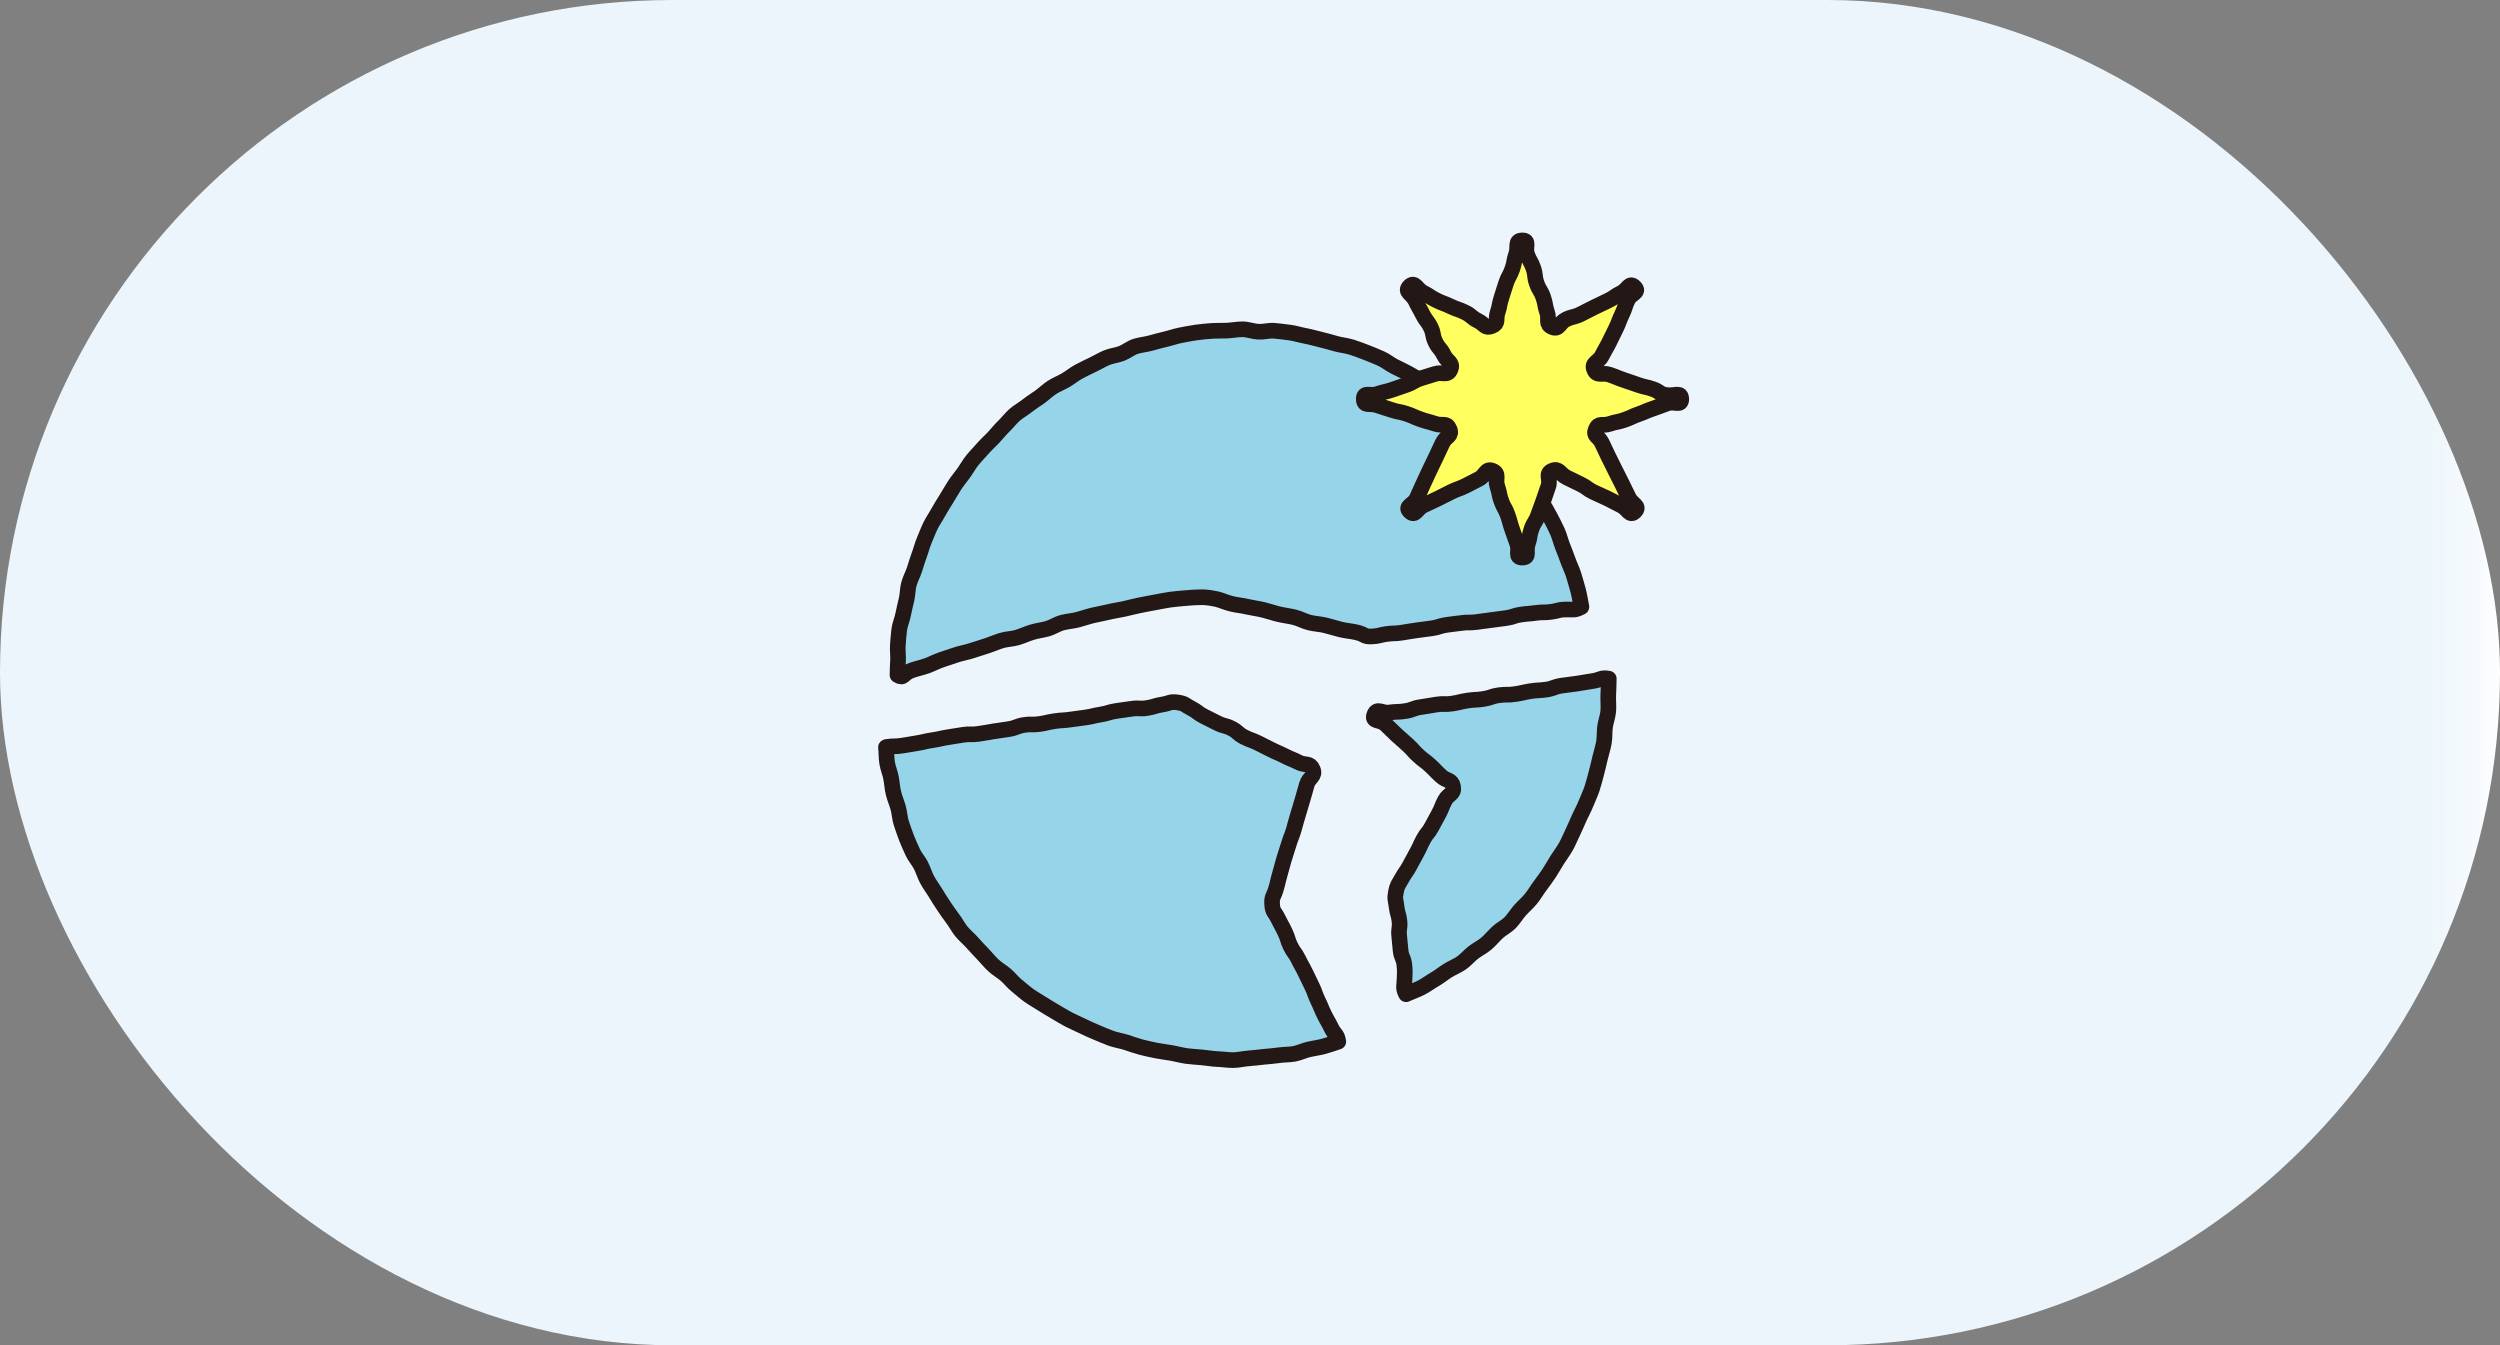
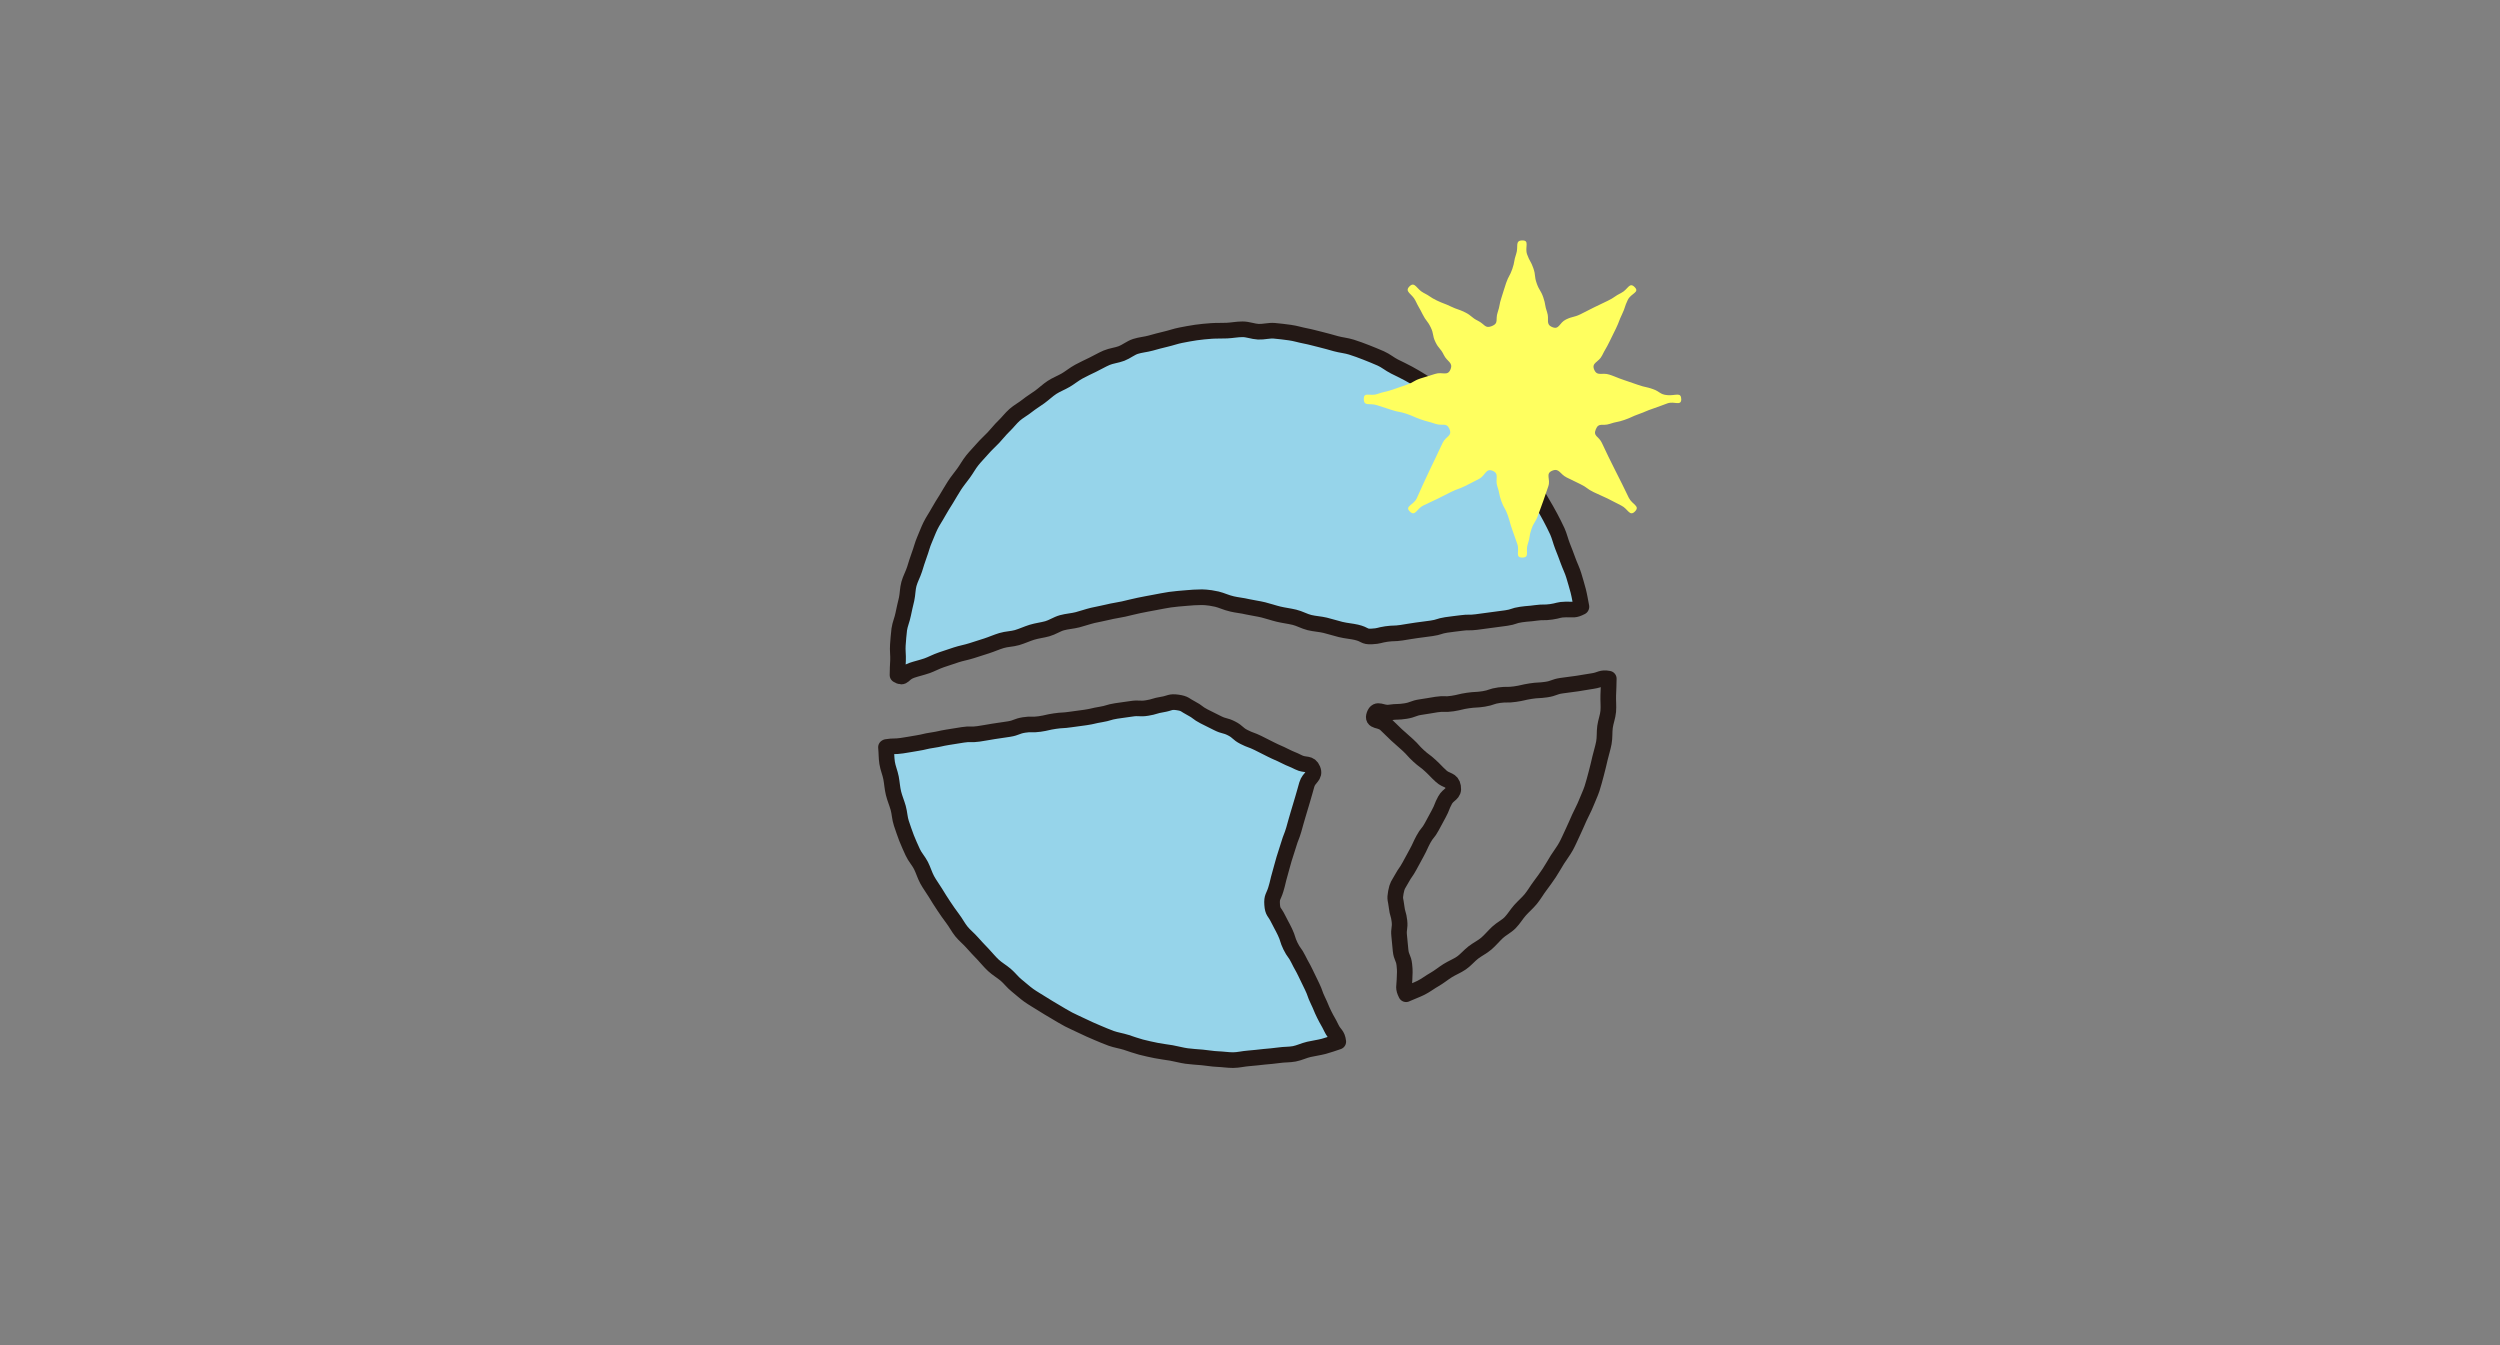
<svg xmlns="http://www.w3.org/2000/svg" id="_レイヤー_2" data-name="レイヤー 2" viewBox="0 0 286.15 153.98">
  <rect x="0" y="0" width="286.15" height="153.98" fill="#808080" stroke="none" />
  <defs>
    <style>
      .cls-1 {
        fill: url(#_名称未設定グラデーション_24);
      }

      .cls-1, .cls-2, .cls-3 {
        stroke-width: 0px;
      }

      .cls-4 {
        fill: none;
        stroke: #231815;
        stroke-linecap: round;
        stroke-linejoin: round;
        stroke-width: 1.79px;
      }

      .cls-2 {
        fill: #96d4ea;
      }

      .cls-3 {
        fill: #ffff5f;
      }
    </style>
    <linearGradient id="_名称未設定グラデーション_24" data-name="名称未設定グラデーション 24" x1="0" y1="76.99" x2="286.15" y2="76.99" gradientUnits="userSpaceOnUse">
      <stop offset=".95" stop-color="#ebf5fb" />
      <stop offset=".97" stop-color="#edf6fb" />
      <stop offset=".99" stop-color="#f6fafd" />
      <stop offset="1" stop-color="#fff" />
    </linearGradient>
  </defs>
  <g id="_レイヤー_1-2" data-name="レイヤー 1">
-     <rect class="cls-1" x="0" y="0" width="286.15" height="153.98" rx="76.99" ry="76.99" />
    <g>
      <g>
-         <path class="cls-2" d="m160.95,113.79c.55-.25,1.16-.46,1.7-.73s1.02-.65,1.55-.95.99-.69,1.5-1.01,1.09-.54,1.58-.88.88-.83,1.36-1.2,1.04-.63,1.49-1.02.84-.87,1.28-1.28,1.02-.68,1.44-1.11.73-.97,1.13-1.42.87-.84,1.25-1.31.68-1,1.04-1.48.72-.97,1.05-1.47.62-1.03.94-1.54.7-.99.99-1.52.52-1.09.78-1.63.49-1.1.74-1.65.55-1.08.77-1.64.49-1.11.68-1.68.33-1.16.49-1.74.29-1.17.43-1.76.33-1.17.44-1.76.05-1.21.13-1.81.32-1.18.37-1.78-.02-1.21,0-1.82.06-1.32.06-1.92c-.89-.17-.93.14-1.83.27s-.89.16-1.78.29-.9.11-1.79.24-.87.32-1.76.45-.91.04-1.8.18-.88.21-1.78.34-.91,0-1.81.12-.87.29-1.77.43-.91.05-1.8.18-.88.21-1.78.35-.92-.03-1.82.11-.89.16-1.79.29-.87.32-1.77.46-.91.03-1.81.16-1.44-.59-1.75.26.65.5,1.29,1.09.61.62,1.25,1.21.66.57,1.3,1.16.58.65,1.22,1.24.7.52,1.34,1.11.61.63,1.25,1.22,1.22.35,1.37,1.21-.51.79-.92,1.54-.31.8-.72,1.55-.41.75-.81,1.5-.55.68-.95,1.43-.35.78-.76,1.53-.41.75-.82,1.51-.49.71-.9,1.46-.51.72-.67,1.56-.01.82.08,1.65.24.82.33,1.65-.12.86-.03,1.69.07.83.16,1.67.34.81.43,1.64.04.84.02,1.68-.2.94.18,1.69Z" />
        <path class="cls-4" d="m160.95,113.79c.55-.25,1.16-.46,1.7-.73s1.02-.65,1.55-.95.99-.69,1.5-1.01,1.09-.54,1.58-.88.88-.83,1.36-1.2,1.04-.63,1.49-1.02.84-.87,1.28-1.28,1.02-.68,1.44-1.11.73-.97,1.13-1.42.87-.84,1.25-1.31.68-1,1.04-1.48.72-.97,1.05-1.47.62-1.03.94-1.54.7-.99.99-1.52.52-1.09.78-1.63.49-1.1.74-1.65.55-1.08.77-1.64.49-1.11.68-1.68.33-1.16.49-1.74.29-1.17.43-1.76.33-1.17.44-1.76.05-1.21.13-1.81.32-1.18.37-1.78-.02-1.21,0-1.82.06-1.32.06-1.92c-.89-.17-.93.14-1.83.27s-.89.16-1.78.29-.9.11-1.79.24-.87.32-1.76.45-.91.04-1.8.18-.88.21-1.78.34-.91,0-1.81.12-.87.29-1.77.43-.91.05-1.8.18-.88.21-1.78.35-.92-.03-1.82.11-.89.16-1.79.29-.87.32-1.77.46-.91.03-1.81.16-1.44-.59-1.75.26.65.5,1.29,1.09.61.62,1.25,1.21.66.57,1.3,1.16.58.65,1.22,1.24.7.52,1.34,1.11.61.63,1.25,1.22,1.22.35,1.37,1.21-.51.79-.92,1.54-.31.8-.72,1.55-.41.75-.81,1.5-.55.68-.95,1.43-.35.78-.76,1.53-.41.75-.82,1.51-.49.71-.9,1.46-.51.72-.67,1.56-.01.82.08,1.65.24.82.33,1.65-.12.86-.03,1.69.07.83.16,1.67.34.81.43,1.64.04.84.02,1.68-.2.94.18,1.69Z" />
      </g>
      <g>
        <path class="cls-2" d="m101.46,85.5c.88-.14.89-.02,1.77-.15s.87-.15,1.75-.29.86-.21,1.74-.34.87-.19,1.74-.33.88-.14,1.75-.28.9.02,1.78-.11.87-.15,1.75-.29.88-.12,1.75-.26.85-.33,1.72-.47.9.02,1.78-.11.86-.2,1.74-.33.89-.05,1.77-.18.88-.11,1.76-.24.87-.2,1.74-.34.86-.26,1.74-.4.88-.11,1.76-.25.91.05,1.79-.09.86-.26,1.74-.4.88-.37,1.76-.24.81.29,1.57.68.69.53,1.46.92.77.38,1.54.77.85.22,1.61.61.66.59,1.43.98.81.3,1.58.68.77.39,1.53.77.79.34,1.56.73.8.33,1.57.72,1.29,0,1.62.8-.43.89-.68,1.74-.23.87-.49,1.72-.25.86-.51,1.71-.24.86-.49,1.72-.33.84-.58,1.69-.29.85-.54,1.7-.23.87-.48,1.73-.2.88-.46,1.74-.48.82-.42,1.72.28.8.66,1.58.42.76.8,1.55.26.85.64,1.63.52.72.9,1.5.43.76.81,1.55.38.79.76,1.57.29.83.67,1.61.33.81.72,1.6.44.76.82,1.55.68.69.79,1.56c-.55.18-1.09.38-1.65.53s-1.14.22-1.71.35-1.1.4-1.67.51-1.16.07-1.74.16-1.15.12-1.73.18-1.18.14-1.77.18-1.18.2-1.77.2-1.19-.1-1.78-.12-1.18-.14-1.77-.19-1.18-.08-1.77-.16-1.16-.25-1.74-.35-1.17-.16-1.75-.28-1.16-.24-1.73-.39-1.13-.36-1.69-.54-1.16-.26-1.72-.46-1.1-.44-1.65-.67-1.09-.47-1.62-.73-1.08-.49-1.6-.76-1.03-.59-1.54-.89-1.02-.6-1.52-.92-1.02-.61-1.5-.95-.92-.76-1.38-1.12-.82-.86-1.27-1.24-.98-.68-1.41-1.08-.8-.87-1.21-1.3-.82-.85-1.21-1.3-.87-.82-1.24-1.28-.64-1-1-1.47-.69-.96-1.02-1.45-.64-.99-.95-1.5-.67-.98-.95-1.5-.44-1.1-.71-1.63-.7-.98-.94-1.52-.5-1.08-.71-1.63-.4-1.12-.59-1.68-.2-1.18-.36-1.75-.4-1.12-.54-1.69-.17-1.17-.28-1.75-.36-1.14-.45-1.73-.07-1.18-.13-1.78" />
        <path class="cls-4" d="m101.46,85.5c.88-.14.89-.02,1.77-.15s.87-.15,1.75-.29.86-.21,1.74-.34.87-.19,1.74-.33.88-.14,1.75-.28.9.02,1.78-.11.87-.15,1.75-.29.88-.12,1.75-.26.85-.33,1.72-.47.9.02,1.78-.11.86-.2,1.74-.33.89-.05,1.77-.18.88-.11,1.76-.24.87-.2,1.74-.34.86-.26,1.74-.4.88-.11,1.76-.25.91.05,1.79-.09.86-.26,1.74-.4.88-.37,1.76-.24.81.29,1.57.68.69.53,1.46.92.77.38,1.54.77.85.22,1.61.61.66.59,1.43.98.81.3,1.58.68.77.39,1.53.77.79.34,1.56.73.8.33,1.57.72,1.29,0,1.62.8-.43.89-.68,1.74-.23.87-.49,1.72-.25.86-.51,1.71-.24.86-.49,1.72-.33.84-.58,1.69-.29.85-.54,1.7-.23.87-.48,1.73-.2.88-.46,1.74-.48.82-.42,1.72.28.8.66,1.58.42.76.8,1.55.26.85.64,1.63.52.72.9,1.5.43.76.81,1.55.38.79.76,1.57.29.83.67,1.61.33.81.72,1.6.44.76.82,1.55.68.69.79,1.56c-.55.18-1.09.38-1.65.53s-1.14.22-1.71.35-1.1.4-1.67.51-1.16.07-1.74.16-1.15.12-1.73.18-1.18.14-1.77.18-1.18.2-1.77.2-1.19-.1-1.78-.12-1.18-.14-1.77-.19-1.18-.08-1.77-.16-1.16-.25-1.74-.35-1.17-.16-1.75-.28-1.16-.24-1.73-.39-1.13-.36-1.69-.54-1.16-.26-1.72-.46-1.1-.44-1.65-.67-1.09-.47-1.62-.73-1.08-.49-1.6-.76-1.03-.59-1.54-.89-1.02-.6-1.52-.92-1.02-.61-1.5-.95-.92-.76-1.38-1.12-.82-.86-1.27-1.24-.98-.68-1.41-1.08-.8-.87-1.21-1.3-.82-.85-1.21-1.3-.87-.82-1.24-1.28-.64-1-1-1.47-.69-.96-1.02-1.45-.64-.99-.95-1.5-.67-.98-.95-1.5-.44-1.1-.71-1.63-.7-.98-.94-1.52-.5-1.08-.71-1.63-.4-1.12-.59-1.68-.2-1.18-.36-1.75-.4-1.12-.54-1.69-.17-1.17-.28-1.75-.36-1.14-.45-1.73-.07-1.18-.13-1.78" />
      </g>
      <g>
        <path class="cls-2" d="m181.01,69.45c-.12-.59-.22-1.25-.37-1.83s-.33-1.16-.5-1.74-.45-1.12-.65-1.68-.42-1.13-.64-1.68-.35-1.16-.6-1.71-.53-1.08-.81-1.62-.59-1.05-.89-1.57-.6-1.05-.92-1.55-.68-1-1.02-1.49-.83-.88-1.2-1.35-.7-.97-1.09-1.43-.66-1.02-1.07-1.46-.95-.75-1.38-1.17-.86-.83-1.31-1.23-.88-.81-1.35-1.19-.95-.73-1.44-1.09-.98-.69-1.48-1.03-1.01-.64-1.52-.96-1.02-.62-1.55-.91-1.07-.54-1.61-.81-1.01-.68-1.56-.92-1.11-.47-1.67-.69-1.13-.43-1.7-.61-1.19-.23-1.77-.39-1.15-.33-1.74-.47-1.16-.31-1.75-.42-1.17-.3-1.77-.38-1.19-.16-1.8-.21-1.21.14-1.82.11-1.19-.28-1.8-.28-1.19.12-1.78.15-1.19,0-1.78.04-1.19.1-1.77.18-1.17.2-1.75.31-1.15.32-1.72.45-1.15.29-1.72.45-1.18.2-1.74.38-1.05.6-1.6.81-1.17.26-1.71.49-1.05.54-1.59.8-1.07.51-1.59.79-.98.67-1.49.97-1.08.51-1.57.83-.92.74-1.4,1.09-.99.65-1.45,1.02-1,.65-1.44,1.04-.8.88-1.23,1.29-.79.89-1.19,1.31-.85.82-1.24,1.27-.81.87-1.18,1.33-.65.99-1,1.47-.73.93-1.05,1.43-.61,1.01-.92,1.52-.64,1-.92,1.52-.63,1.01-.89,1.54-.46,1.09-.7,1.64-.37,1.13-.58,1.68-.37,1.12-.55,1.68-.48,1.09-.64,1.66-.14,1.18-.27,1.76-.28,1.14-.39,1.73-.37,1.14-.45,1.73-.11,1.18-.16,1.77.05,1.19.02,1.78-.06,1.07-.06,1.67c.77.47.54-.16,1.63-.54.48-.17,1.08-.3,1.73-.52.52-.18,1.05-.48,1.67-.69.54-.18,1.11-.38,1.71-.57.55-.18,1.15-.28,1.74-.47.56-.18,1.13-.36,1.72-.55s1.11-.43,1.7-.61,1.2-.17,1.78-.34,1.12-.43,1.7-.61,1.18-.24,1.76-.4,1.1-.53,1.68-.69,1.2-.19,1.78-.34,1.16-.36,1.74-.5,1.19-.23,1.77-.38,1.2-.22,1.77-.35,1.18-.29,1.76-.41c.61-.13,1.2-.23,1.77-.34.62-.11,1.2-.24,1.77-.32.63-.09,1.23-.13,1.79-.18.65-.06,1.24-.1,1.79-.1.07,0,.75-.02,1.8.22.51.12,1.07.4,1.74.55.55.13,1.17.18,1.79.33.57.13,1.18.2,1.79.35s1.16.35,1.75.49,1.2.21,1.79.35,1.15.47,1.73.61c.61.15,1.23.17,1.8.31.63.15,1.21.35,1.76.48.66.16,1.29.2,1.8.32,1.1.26.84.52,1.75.48s.85-.16,1.7-.28.87-.02,1.73-.15.85-.15,1.71-.27.86-.11,1.72-.23.84-.26,1.69-.39.86-.1,1.71-.22.88,0,1.73-.11.86-.11,1.71-.23.86-.11,1.72-.23.83-.28,1.69-.4.86-.07,1.72-.19.88,0,1.73-.12.84-.26,1.7-.27.98.12,1.75-.28Z" />
        <path class="cls-4" d="m181.01,69.45c-.12-.59-.22-1.25-.37-1.83s-.33-1.16-.5-1.74-.45-1.12-.65-1.68-.42-1.13-.64-1.68-.35-1.16-.6-1.71-.53-1.08-.81-1.62-.59-1.05-.89-1.57-.6-1.05-.92-1.55-.68-1-1.02-1.49-.83-.88-1.2-1.35-.7-.97-1.09-1.43-.66-1.02-1.07-1.46-.95-.75-1.38-1.17-.86-.83-1.31-1.23-.88-.81-1.35-1.19-.95-.73-1.44-1.09-.98-.69-1.48-1.03-1.01-.64-1.52-.96-1.02-.62-1.55-.91-1.07-.54-1.61-.81-1.01-.68-1.56-.92-1.11-.47-1.67-.69-1.13-.43-1.7-.61-1.19-.23-1.77-.39-1.15-.33-1.74-.47-1.16-.31-1.75-.42-1.17-.3-1.77-.38-1.19-.16-1.8-.21-1.21.14-1.82.11-1.19-.28-1.8-.28-1.19.12-1.78.15-1.19,0-1.78.04-1.19.1-1.77.18-1.17.2-1.75.31-1.15.32-1.72.45-1.15.29-1.72.45-1.18.2-1.74.38-1.05.6-1.6.81-1.17.26-1.71.49-1.05.54-1.59.8-1.07.51-1.59.79-.98.67-1.49.97-1.08.51-1.57.83-.92.74-1.4,1.09-.99.65-1.45,1.02-1,.65-1.44,1.04-.8.88-1.23,1.29-.79.89-1.19,1.31-.85.82-1.24,1.27-.81.87-1.18,1.33-.65.99-1,1.47-.73.93-1.05,1.43-.61,1.01-.92,1.52-.64,1-.92,1.52-.63,1.01-.89,1.54-.46,1.09-.7,1.64-.37,1.13-.58,1.68-.37,1.12-.55,1.68-.48,1.09-.64,1.66-.14,1.18-.27,1.76-.28,1.14-.39,1.73-.37,1.14-.45,1.73-.11,1.18-.16,1.77.05,1.19.02,1.78-.06,1.07-.06,1.67c.77.47.54-.16,1.63-.54.48-.17,1.08-.3,1.73-.52.52-.18,1.05-.48,1.67-.69.54-.18,1.11-.38,1.71-.57.55-.18,1.15-.28,1.74-.47.56-.18,1.13-.36,1.72-.55s1.11-.43,1.7-.61,1.2-.17,1.78-.34,1.12-.43,1.7-.61,1.18-.24,1.76-.4,1.1-.53,1.68-.69,1.2-.19,1.78-.34,1.16-.36,1.74-.5,1.19-.23,1.77-.38,1.2-.22,1.77-.35,1.18-.29,1.76-.41c.61-.13,1.2-.23,1.77-.34.62-.11,1.2-.24,1.77-.32.63-.09,1.23-.13,1.79-.18.65-.06,1.24-.1,1.79-.1.07,0,.75-.02,1.8.22.51.12,1.07.4,1.74.55.55.13,1.17.18,1.79.33.57.13,1.18.2,1.79.35s1.16.35,1.75.49,1.2.21,1.79.35,1.15.47,1.73.61c.61.15,1.23.17,1.8.31.63.15,1.21.35,1.76.48.66.16,1.29.2,1.8.32,1.1.26.84.52,1.75.48s.85-.16,1.7-.28.87-.02,1.73-.15.85-.15,1.71-.27.86-.11,1.72-.23.84-.26,1.69-.39.86-.1,1.71-.22.88,0,1.73-.11.86-.11,1.71-.23.86-.11,1.72-.23.83-.28,1.69-.4.86-.07,1.72-.19.88,0,1.73-.12.84-.26,1.7-.27.98.12,1.75-.28Z" />
      </g>
      <g>
        <path class="cls-3" d="m192.44,45.66c0,.88-.77.22-1.59.51s-.82.32-1.65.6-.81.34-1.63.63-.8.37-1.63.66-.87.18-1.7.46-1.24-.2-1.58.61.3.76.68,1.54.37.79.75,1.58.4.78.78,1.57.41.78.79,1.57.38.79.77,1.58,1.33.94.71,1.57-.79-.3-1.58-.68-.77-.42-1.56-.8-.8-.35-1.59-.73-.72-.53-1.51-.91-.79-.38-1.58-.77-.85-1.11-1.66-.77-.15.95-.44,1.78-.28.83-.57,1.66-.31.82-.6,1.65-.47.76-.76,1.59-.13.88-.42,1.71.26,1.54-.62,1.55-.29-.73-.58-1.55-.29-.83-.58-1.65-.23-.84-.52-1.67-.44-.77-.73-1.6-.18-.87-.46-1.7.28-1.42-.53-1.76-.8.55-1.59.94-.77.42-1.56.8-.83.3-1.61.68-.78.41-1.57.79-.8.37-1.59.75-.93,1.31-1.56.7.41-.72.79-1.51.34-.81.72-1.6.36-.8.74-1.59.38-.79.76-1.58.36-.8.75-1.59,1.11-.75.78-1.56-.8-.33-1.62-.61-.85-.22-1.68-.51-.8-.36-1.63-.64-.87-.16-1.7-.44-.84-.26-1.67-.54-1.5.18-1.51-.7.71-.29,1.54-.58.86-.2,1.69-.48.83-.29,1.65-.57.77-.45,1.6-.73.85-.24,1.68-.52,1.42.3,1.76-.51-.38-.87-.76-1.66-.58-.69-.96-1.48-.16-.9-.54-1.68-.54-.71-.93-1.5-.44-.76-.82-1.56-1.3-1.01-.68-1.63.82.34,1.6.73.73.5,1.52.88.82.31,1.61.69.84.28,1.63.67.69.58,1.48.97.79.93,1.6.6.37-.74.65-1.56.16-.87.44-1.7.24-.84.53-1.67.42-.78.71-1.61.15-.88.44-1.71-.18-1.54.7-1.55.26.77.55,1.59.44.78.72,1.6.09.89.38,1.72.46.77.75,1.6.15.88.44,1.71-.22,1.36.59,1.7.78-.49,1.57-.87.87-.22,1.66-.6.77-.41,1.56-.79.79-.38,1.58-.76.73-.5,1.52-.89.92-1.29,1.54-.67-.41.69-.79,1.48-.27.84-.65,1.63-.31.82-.69,1.61-.39.79-.77,1.57-.44.76-.83,1.55-1.24.8-.9,1.61.91.29,1.74.57.81.33,1.64.61.83.28,1.66.57.86.19,1.69.48.77.61,1.65.69c.95.08,1.58-.4,1.58.48Z" />
-         <path class="cls-4" d="m192.44,45.66c0,.88-.77.22-1.59.51s-.82.32-1.65.6-.81.34-1.63.63-.8.37-1.63.66-.87.18-1.7.46-1.24-.2-1.58.61.3.76.68,1.54.37.79.75,1.58.4.78.78,1.57.41.78.79,1.57.38.79.77,1.58,1.33.94.71,1.57-.79-.3-1.58-.68-.77-.42-1.56-.8-.8-.35-1.59-.73-.72-.53-1.51-.91-.79-.38-1.58-.77-.85-1.11-1.66-.77-.15.95-.44,1.78-.28.83-.57,1.66-.31.82-.6,1.65-.47.76-.76,1.59-.13.88-.42,1.71.26,1.54-.62,1.55-.29-.73-.58-1.55-.29-.83-.58-1.65-.23-.84-.52-1.67-.44-.77-.73-1.6-.18-.87-.46-1.7.28-1.42-.53-1.76-.8.55-1.59.94-.77.42-1.56.8-.83.3-1.61.68-.78.41-1.57.79-.8.37-1.59.75-.93,1.31-1.56.7.41-.72.79-1.51.34-.81.72-1.6.36-.8.74-1.59.38-.79.76-1.58.36-.8.75-1.59,1.11-.75.78-1.56-.8-.33-1.62-.61-.85-.22-1.68-.51-.8-.36-1.63-.64-.87-.16-1.7-.44-.84-.26-1.67-.54-1.5.18-1.51-.7.71-.29,1.54-.58.86-.2,1.69-.48.83-.29,1.65-.57.77-.45,1.6-.73.85-.24,1.68-.52,1.42.3,1.76-.51-.38-.87-.76-1.66-.58-.69-.96-1.48-.16-.9-.54-1.68-.54-.71-.93-1.5-.44-.76-.82-1.56-1.3-1.01-.68-1.63.82.34,1.6.73.73.5,1.52.88.82.31,1.61.69.84.28,1.63.67.69.58,1.48.97.79.93,1.6.6.37-.74.65-1.56.16-.87.44-1.7.24-.84.53-1.67.42-.78.71-1.61.15-.88.44-1.71-.18-1.54.7-1.55.26.77.55,1.59.44.78.72,1.6.09.89.38,1.72.46.77.75,1.6.15.88.44,1.71-.22,1.36.59,1.7.78-.49,1.57-.87.87-.22,1.66-.6.77-.41,1.56-.79.79-.38,1.58-.76.73-.5,1.52-.89.92-1.29,1.54-.67-.41.69-.79,1.48-.27.84-.65,1.63-.31.82-.69,1.61-.39.79-.77,1.57-.44.76-.83,1.55-1.24.8-.9,1.61.91.29,1.74.57.81.33,1.64.61.83.28,1.66.57.86.19,1.69.48.77.61,1.65.69c.95.08,1.58-.4,1.58.48Z" />
      </g>
    </g>
  </g>
</svg>